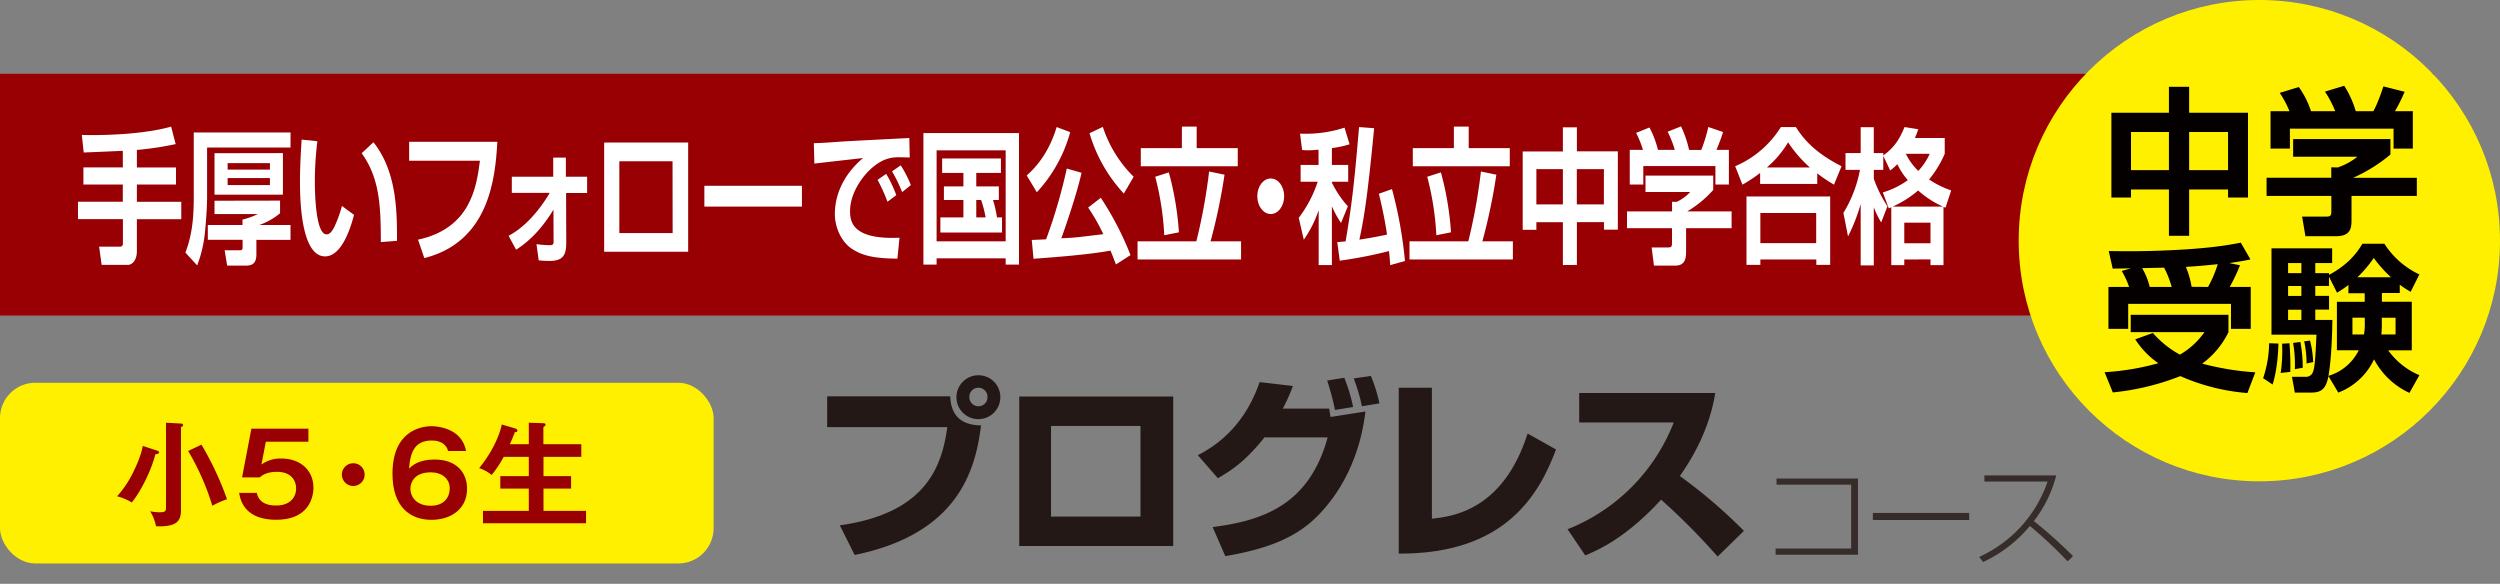
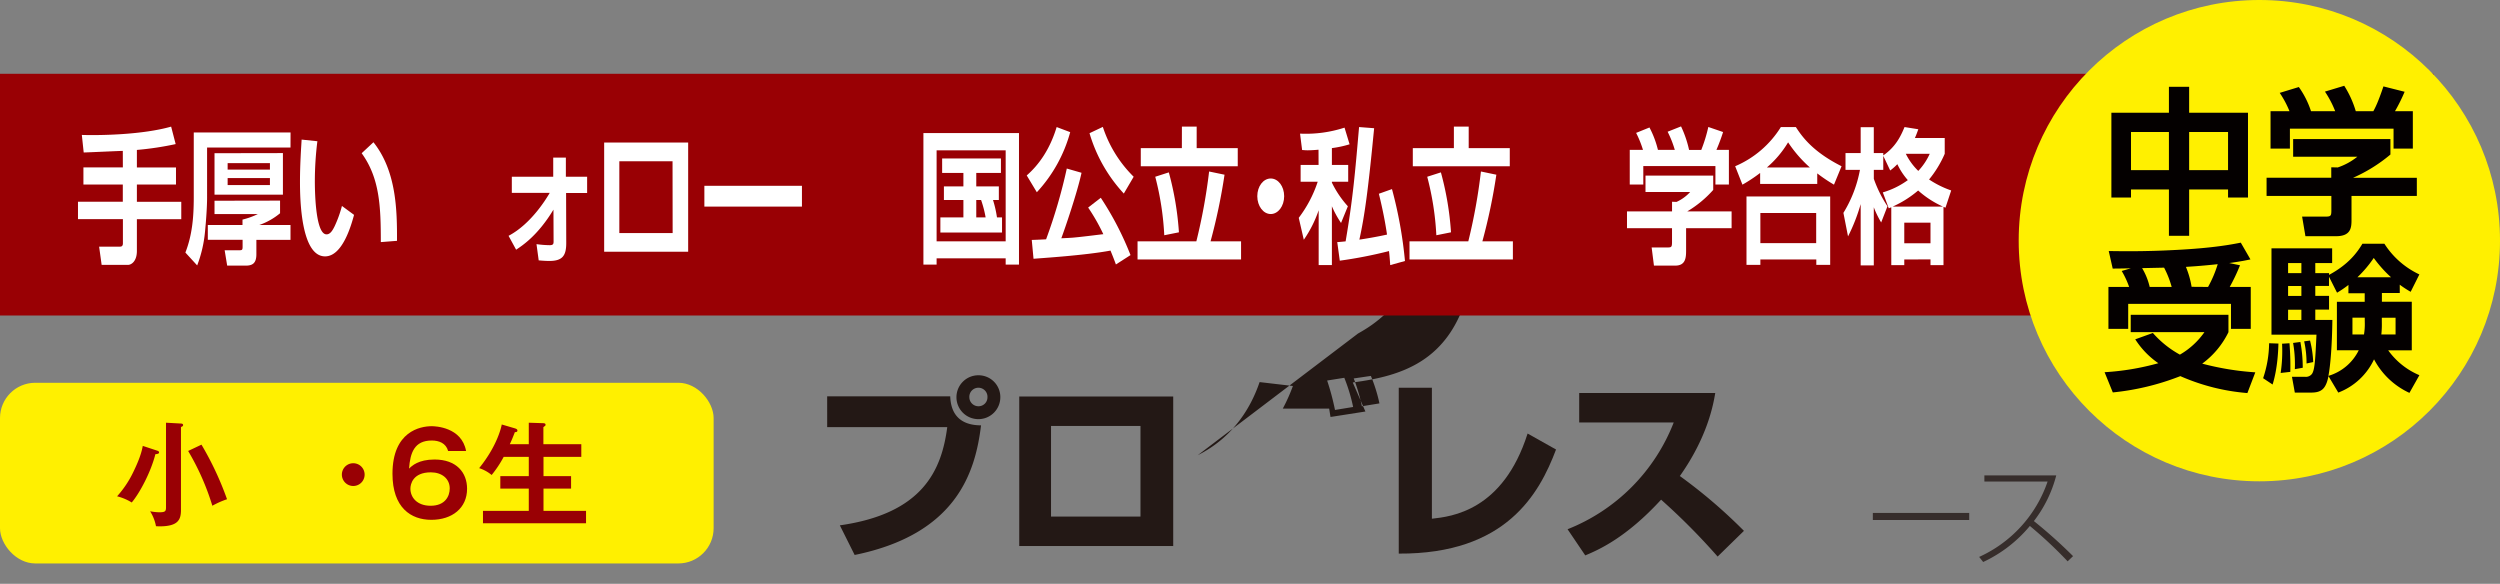
<svg xmlns="http://www.w3.org/2000/svg" viewBox="0 0 988.97 230.95">
  <rect x="0" y="0" width="988.97" height="230.95" fill="#808080" stroke="none" />
  <defs>
    <style>.cls-1{isolation:isolate;}.cls-2{opacity:0.8;mix-blend-mode:screen;}.cls-3{fill:#231815;}.cls-4{fill:#fff000;}.cls-5{fill:#990004;}.cls-6{fill:#fff;}.cls-7{fill:#040000;}</style>
  </defs>
  <g class="cls-1">
    <g id="レイヤー_1" data-name="レイヤー 1">
      <g class="cls-2">
-         <path class="cls-3" d="M735,189.3v30.15h-32.6V217h29.89V191.74H702.77V189.3Z" />
        <path class="cls-3" d="M779,202.91v2.79H740.87v-2.79Z" />
        <path class="cls-3" d="M782.93,220.31A50.67,50.67,0,0,0,810,190.5H785v-2.45h28.43a49.94,49.94,0,0,1-8.85,18.08A191.61,191.61,0,0,1,820.08,220l-2.15,2.06a169.06,169.06,0,0,0-14.94-14,53.1,53.1,0,0,1-18.47,14.26Z" />
      </g>
      <path class="cls-3" d="M375.9,156.78c.31,9.17,6.25,11.48,12.19,11.48-2.24,18.35-9.49,43-50,51.28l-5.86-11.72c32.62-4.63,40.25-21.59,42.49-38.86h-47.5V156.78Zm19.82.38a8.68,8.68,0,1,1-8.64-8.71A8.63,8.63,0,0,1,395.72,157.16Zm-12.26,0a3.6,3.6,0,0,0,3.62,3.55,3.54,3.54,0,0,0,3.55-3.55,3.59,3.59,0,1,0-7.17,0Z" />
      <path class="cls-3" d="M464.11,156.85V216H403.2V156.85ZM451.16,168.5H415.77v35.85h35.39Z" />
-       <path class="cls-3" d="M473.83,180.06c14.73-7.4,21.36-19.81,24.45-28.91l13.18,1.54a69,69,0,0,1-4,8.94H525.8c.08.54.46,2.86.54,3.32l13.8-2.16c-1.77,15.11-7.71,29.61-18.27,40.63-8.87,9.33-20.51,13.73-37.16,16.58l-5-11.49c19.43-2.54,38.09-8.4,45.49-35.47h-25c-7.71,9.72-13.65,13.42-18.43,16.12Zm54.28-17.89A98.72,98.72,0,0,0,525,150.53l6.79-1.08A66.84,66.84,0,0,1,535.28,161Zm10.64-1.46a69.49,69.49,0,0,0-3.23-11l6.78-1a61.4,61.4,0,0,1,3.39,10.87Z" />
+       <path class="cls-3" d="M473.83,180.06c14.73-7.4,21.36-19.81,24.45-28.91l13.18,1.54a69,69,0,0,1-4,8.94H525.8c.08.54.46,2.86.54,3.32l13.8-2.16l-5-11.49c19.43-2.54,38.09-8.4,45.49-35.47h-25c-7.71,9.72-13.65,13.42-18.43,16.12Zm54.28-17.89A98.72,98.72,0,0,0,525,150.53l6.79-1.08A66.84,66.84,0,0,1,535.28,161Zm10.64-1.46a69.49,69.49,0,0,0-3.23-11l6.78-1a61.4,61.4,0,0,1,3.39,10.87Z" />
      <path class="cls-3" d="M566.44,205.2c7.71-.85,28.14-3.09,37.86-33.7l11.25,6.32c-6.63,17.58-19.81,41.41-62.22,41.18V153.38h13.11Z" />
      <path class="cls-3" d="M620.11,209.36a74.44,74.44,0,0,0,42-42.25h-37.4V155.47h53.82c-.77,4.62-3.08,17.42-14,32.84A204.7,204.7,0,0,1,689.88,210l-10.41,10.17a256.9,256.9,0,0,0-22.36-22.51c-13.87,15.11-24.67,19.82-30,22.05Z" />
      <rect class="cls-4" y="151.42" width="282.3" height="71.47" rx="13.95" />
      <path class="cls-5" d="M62.3,178.31c.27.09.62.26.62.66s-.26.58-1.46.72c-1.74,6.94-6.15,15.31-9.35,19.09a20.19,20.19,0,0,0-5.79-2.45,40.22,40.22,0,0,0,6.46-9.7c.75-1.56,3.07-6.32,3.69-10.24Zm9.13-10.77c.4,0,1,.08,1,.57s-.22.49-.84.85v32.85c0,4-1.38,6.41-8.5,6.41-.58,0-1-.05-1.38-.05a17,17,0,0,0-2.32-5.92,20.07,20.07,0,0,0,3.7.4c2.31,0,2.58-.44,2.58-2V167.22Zm8.27,8.36a123.15,123.15,0,0,1,10.11,21.59A34,34,0,0,0,84,200.07a98.27,98.27,0,0,0-9.57-21.67Z" />
-       <path class="cls-5" d="M122,169.58v5.17H105.16l-1.73,9a12.83,12.83,0,0,1,7.92-2.36c7.3,0,12.64,4.5,12.64,11.57,0,2.76-1.11,12.65-14.73,12.65-12.82,0-14.25-8.19-14.65-10.64h7c.93,5,6.23,5,7.65,5,5.39,0,7.88-3.16,7.88-6.76,0-2.67-1.56-6.55-7.57-6.55-4.14,0-5.92,1.43-6.81,2.19h-7l3.69-19.28Z" />
      <path class="cls-5" d="M144.24,187.74a4.5,4.5,0,1,1-4.5-4.49A4.49,4.49,0,0,1,144.24,187.74Z" />
      <path class="cls-5" d="M177.27,178.4c-.85-3.12-3.65-4.14-6.46-4.14-6.9,0-8.54,4.85-9,11.12,1.15-1.11,3.69-3.6,10.1-3.6,8.68,0,12.86,5.16,12.86,11.57,0,7.61-5.87,12.29-14.15,12.29-8.06,0-15.36-4.81-15.36-18.21,0-16.78,11-18.83,15.54-18.83,1.29,0,11.84.32,13.57,9.8Zm-14.92,14.91c0,3.38,2.54,6.76,8,6.76,5.74,0,7.56-3.78,7.56-6.85,0-3.83-3.07-6.37-7.47-6.37C163.29,186.85,162.35,191.57,162.35,193.31Z" />
      <path class="cls-5" d="M209.18,175.73v-8.51l5.56.18c.8,0,1.07.22,1.07.62a.56.56,0,0,1-.22.49c-.23.14-.36.27-.63.45v6.77h15v5H215v7.62h10.91v4.94H215v8.81h16.83V207H191.06v-4.9h18.12v-8.81H197.92v-4.94h11.26v-7.62h-9.93a43.62,43.62,0,0,1-4.76,7.17,15,15,0,0,0-4.94-2.71c7.43-9.17,8.86-16.78,8.94-17.27l5.26,1.55c.71.23.93.49.93.85,0,.62-.62.62-1,.62-.89,2.32-1.38,3.47-2,4.77Z" />
      <rect class="cls-5" y="29.19" width="962.64" height="95.62" />
      <path class="cls-6" d="M48.58,59.69c-2.23.05-13,.57-15.47.63l-.74-6.94c7.8.23,24.13-.11,35.33-3.29L69.49,57a121.35,121.35,0,0,1-15.34,2.31v6.94H69.62V73H54.15v6.82H71.71v6.88H54.15V99.3c0,4-2.13,5.49-3.57,5.49H40.21l-1-7.22h8.1c.52,0,1.31,0,1.31-1.33V86.69H30.85V79.81H48.58V73H33V66.22h15.6Z" />
      <path class="cls-6" d="M114.92,58.36h-33V78.13c0,3.47-.35,8.74-.83,13.65A50.07,50.07,0,0,1,78,105l-4.66-5.09c2.7-6.94,3.31-14,3.31-21.8V52.4h38.29Zm-4.13,21v5A26.68,26.68,0,0,1,102.6,89h12.32v5.9h-13.5v5.67c0,3.58-1.53,4.51-4.23,4.51H89.87l-1-6.08h5.84c1.13,0,1.26-.23,1.26-1.44V94.85H82.21V89H95.93V86.87a30.79,30.79,0,0,0,6.1-2.2H84.86V79.41Zm1.13-18.8V77H84.86V60.61ZM90.05,64.54v2.55h16.73V64.54Zm0,5.9v2.78h16.73V70.44Z" />
      <path class="cls-6" d="M125.55,55.87a128.68,128.68,0,0,0-1,15.73c0,6.25.52,21.11,4.62,21.11,1.43,0,2.35-1.45,3.22-3.24a46.55,46.55,0,0,0,2.88-8L140.06,85c-1.13,4.16-4.57,16.42-11.46,16.42-9.54,0-9.93-22.55-9.93-29.43,0-7.23.48-13.77.65-16.77Zm25.1,39.9c0-13.88-.4-25.27-7.58-35.16l4.66-4.34c9.15,11.46,9.36,27.13,9.32,39Z" />
-       <path class="cls-6" d="M196.74,56.1c-.79,14.69-3.36,39.56-28.89,46l-2.48-7.29c20.52-4.45,23.13-20.36,24.48-31.23h-28V56.1Z" />
      <path class="cls-6" d="M201.18,93.29c9.24-4.86,15.38-15.44,16.29-17h-15V69.92h16.38V62.35h5v7.57h8.41v6.42h-8.32L224,96.12c0,4.92-1.4,7.11-6.67,7.11-1.31,0-2.92-.11-4.23-.23l-.87-6.42a40.05,40.05,0,0,0,5.23.41c1.39,0,1.53-.52,1.53-1.45l-.05-12.61c-6.14,10.18-12.24,14.17-14.77,15.85Z" />
      <path class="cls-6" d="M272.23,56.39v43.2H239V56.39Zm-6.18,7.4H245v28.4h21.09Z" />
      <path class="cls-6" d="M317.24,73.51v8.21h-38.6V73.51Z" />
-       <path class="cls-6" d="M359.88,62.29c-1,0-3.83-.12-5.44-.06-3.44.17-7,1.56-10.94,5.55-2.48,2.55-7.23,8.62-7.23,15.85,0,4.45,1.44,11.22,19.56,10.41l-.82,8.27c-9.55-.06-14-1.27-18-3.88s-6.75-8.21-6.75-13.76c0-3.76.79-13.36,11.15-22.15-3.05.35-16.51,1.85-19.25,2.2l-.22-8.1c2.92,0,6.4-.29,9.63-.52,3.74-.29,23.7-1.27,28.14-1.5Zm-8.8,17.52a72.63,72.63,0,0,0-3.92-8.67l3.4-2.37a48.67,48.67,0,0,1,4,8.44Zm5.8-3.81a59.26,59.26,0,0,0-4-8.22l3.44-2.37a44.58,44.58,0,0,1,4,7.81Z" />
      <path class="cls-6" d="M365.29,52.63H403.1v52.05h-5.27v-2.49H370.51v2.49h-5.22Zm5.22,6.83v36h27.32v-36Zm22.31,19.66A44.4,44.4,0,0,1,394.39,86h2v6H372V86h9.11V79.12h-7.71V73.74h7.71V68.42h-8.41V62.69h23.26v5.73H386.2v5.32h8.93v5.38Zm-6.62,0V86h3.7a44.22,44.22,0,0,0-1.79-6.88Z" />
      <path class="cls-6" d="M423.36,52.28a56.91,56.91,0,0,1-13.2,23.77l-4-6.65C411,65.18,415.34,59.05,418,50.26Zm18.08,52.34c-.61-1.68-1.14-3.06-2.14-5.49-10.15,1.91-27.7,3-30.45,3.24l-.7-7.46c.66,0,4.8-.18,5.67-.24a211.48,211.48,0,0,0,8.19-28l5.83,1.68c-1.69,7.87-6.66,22.38-8,25.91,1.35-.06,4.13-.17,5.62-.35,3.13-.29,8.62-1,11-1.27a76.24,76.24,0,0,0-6-10.53l5-3.87a121.19,121.19,0,0,1,11.76,22.67Zm3.13-28.05A59.86,59.86,0,0,1,431,52.69l5.27-2.49a49,49,0,0,0,12.2,19.72Z" />
      <path class="cls-6" d="M450,95.48h23.26a223.65,223.65,0,0,0,5.05-27.64l6.1,1.27a228.67,228.67,0,0,1-5.53,26.37h12.07v7.17H450Zm17.55-45.39h5.84v8.5h16.25v7.17H451.28V58.59h16.25Zm-5.18,18.1a119.4,119.4,0,0,1,4,23.71l-5.8,1.16A113.39,113.39,0,0,0,457,69.92Z" />
      <path class="cls-6" d="M508,77.61c0,3.94-2.39,7.06-5.31,7.06s-5.32-3.12-5.32-7.06,2.4-7,5.32-7S508,73.68,508,77.61Z" />
      <path class="cls-6" d="M521.59,59.22c-1.91.18-3.52.24-4.31.24s-1.35-.06-2.18-.12l-.82-6.48a49.25,49.25,0,0,0,17.6-2.37l2,6.59a41.44,41.44,0,0,1-7,1.51v6.65h6.45v6.65h-6.45v.35a39.66,39.66,0,0,0,6.32,9.36l-2.7,6.6a40.27,40.27,0,0,1-3.62-6.6v23.25h-5.23V83.17a47.22,47.22,0,0,1-5.88,11.68l-2-8.68a48.79,48.79,0,0,0,7.5-14.28h-6.76V65.24h7.1Zm22-8.5c-2.4,25-3.83,35-5.84,44.07,1.75-.23,7.32-1.16,10.94-2-.18-1.1-1-7.18-3.23-16.14l5.19-1.85a169.11,169.11,0,0,1,5.14,28.45l-5.84,1.62c-.17-2.54-.26-3.64-.48-5.55A173.62,173.62,0,0,1,530,103.12l-1-7.35c.48,0,2.79-.23,3.31-.29,2.88-16.88,3.75-27.12,5.32-45.22Z" />
      <path class="cls-6" d="M557.58,95.48h23.26a221.79,221.79,0,0,0,5-27.64l6.1,1.27a226.45,226.45,0,0,1-5.53,26.37h12.07v7.17H557.58Zm17.56-45.39H581v8.5h16.25v7.17H558.89V58.59h16.25ZM570,68.19a118.68,118.68,0,0,1,4,23.71l-5.8,1.16a112.7,112.7,0,0,0-3.61-23.14Z" />
-       <path class="cls-6" d="M618.26,104.85V87.91H607.77v3h-5.41v-31h15.9V50.38h5.54v9.48H640v31h-5.49v-3H623.8v16.94ZM607.77,66.92V80.85h10.49V66.92Zm16,0V80.85h10.71V66.92Z" />
      <path class="cls-6" d="M677.73,69.46v5.67a43.45,43.45,0,0,1-10.28,8.5H685v6.65H667v8.79c0,2.83-.17,6-4.27,6h-8.45l-.91-7.18h6.36c1.52,0,1.7-.23,1.7-2.25V90.28H643.62V83.63h17.82V79.81l1.78.06a16.58,16.58,0,0,0,5.4-3.93H650.94V69.46ZM649.94,59.28a41.89,41.89,0,0,0-2.71-6.71l5.28-2.14a38.61,38.61,0,0,1,3.35,8.85h6.67a41.75,41.75,0,0,0-2.84-7.17L665,50a43.27,43.27,0,0,1,3.18,9.31H673a60,60,0,0,0,2.79-9.08l5.84,2A72,72,0,0,1,679,59.28h4.93V73H678.6V65.7H650.07V73h-5.36V59.28Z" />
      <path class="cls-6" d="M696.29,68.42a60.23,60.23,0,0,1-7,4.63l-2.88-7.29a39.51,39.51,0,0,0,18.08-15.5h5.93c2.44,3.76,6.62,9.72,18.08,15.5l-3,7.29a64.5,64.5,0,0,1-6.62-4.46v4.17H696.29Zm-5.4,9.31H724v27.06h-5.49v-2.14H696.38v2.14h-5.49Zm5.49,6.53V96.18h22.08V84.26Zm19.6-18a51.07,51.07,0,0,1-8.63-9.95,40.32,40.32,0,0,1-8.4,9.95Z" />
      <path class="cls-6" d="M744.82,76.11a32.18,32.18,0,0,0,9.89-4.86,26.23,26.23,0,0,1-4.14-6.3,22.54,22.54,0,0,1-2.83,2.49L745,61.65V67.2h-3.74v3.53a48.83,48.83,0,0,0,5.4,10.87L744.17,88a38.67,38.67,0,0,1-2.92-6v23h-5.19V80.74a71.23,71.23,0,0,1-5,12.78l-1.83-9.31a49.67,49.67,0,0,0,6.54-17h-5.71V60.55h6V50.32h5.19V60.55H745v.93c4.75-3.3,6.8-7.29,8.41-11.22l5.45.87c-.4,1.15-.74,2.08-1.35,3.47h11.8v6.24A42.54,42.54,0,0,1,763.12,71a38,38,0,0,0,8.75,4.34l-2.26,6.82-.79-.34v23.07h-5.14v-2.26H753.31v2.26h-5.14V82l-1,.4Zm23.78,5.61a38,38,0,0,1-9.8-6.36,41.93,41.93,0,0,1-10.06,6.36Zm-15.29,6.36v8.16h10.37V88.08Zm.61-27.24a24.52,24.52,0,0,0,4.93,6.77,24.53,24.53,0,0,0,4.53-6.77Z" />
      <circle class="cls-4" cx="893.77" cy="95.2" r="95.2" />
      <path class="cls-7" d="M858,93.27V74.94H843v3.19h-7.76V44.59H858V34.33H866V44.59h23.28V78.13h-7.89V74.94H866V93.27ZM843,52.23V67.3H858V52.23Zm23,0V67.3h15.39V52.23Z" />
      <path class="cls-7" d="M945.62,55v6.13a61.34,61.34,0,0,1-14.77,9.2h25.22V77.5H930.23V87c0,3.07-.25,6.44-6.13,6.44H912l-1.31-7.75h9.13c2.19,0,2.44-.25,2.44-2.44V77.5H896.63V70.31h25.59V66.18l2.57.06A25.22,25.22,0,0,0,932.54,62h-25.4V55ZM905.7,44a39,39,0,0,0-3.87-7.26l7.56-2.31A35.17,35.17,0,0,1,914.21,44h9.57a39.64,39.64,0,0,0-4.06-7.76l7.63-2.31A39.59,39.59,0,0,1,931.92,44h6.94c.75-1.38,1.82-3.38,4-9.82l8.38,2.12a67.38,67.38,0,0,1-3.82,7.7h7.07V58.79h-7.63V50.91h-41v7.88H898.2V44Z" />
      <path class="cls-7" d="M851.65,131.72a39.38,39.38,0,0,0,10.69,8.57,30.34,30.34,0,0,0,9.7-8.89H842.89v-6.88h38.66v6.88a33.76,33.76,0,0,1-10.38,12.45,109.45,109.45,0,0,0,21,3.44l-3.13,8.2a82.14,82.14,0,0,1-26.53-6.7,100.07,100.07,0,0,1-26.71,6.45l-3.25-8a101.22,101.22,0,0,0,21.27-3.56,33,33,0,0,1-9.14-9.45Zm-9.39-18.21a33.89,33.89,0,0,0-2.94-6.32l3.63-1.06c-1,.06-6.63.12-7.19.12l-1.57-6.94c4.88.06,13.89.25,26.65-.44,14.77-.75,22.09-2.19,25.59-2.88l3.82,6.63c-1.88.38-3.13.69-8.39,1.44l4.26.88a73.81,73.81,0,0,1-4.07,8.57h8.32v16.58h-7.82V120.2H841.89v9.89h-7.82V113.51Zm16.83,0a38.34,38.34,0,0,0-3-7.63l-8.7.19a25.62,25.62,0,0,1,3,7.44Zm14.39,0a45.49,45.49,0,0,0,3.82-9c-7.14.76-10.89.94-12.58,1.07a35.6,35.6,0,0,1,2.25,7.88Z" />
      <path class="cls-7" d="M901.32,135.91c-.06,2.06-.25,9.63-2.31,16.2l-3.75-2.5a44.24,44.24,0,0,0,2.37-13.83Zm48-20h-7.07v3.44h11.82V138.6h-9.32a29.09,29.09,0,0,0,12.33,9.82l-3.94,7a30,30,0,0,1-14-13.27A25.72,25.72,0,0,1,925,155.3l-3.88-6.51c-1,5-2.75,6.51-6.82,6.51h-6.5l-1.13-6.25h5.13a3,3,0,0,0,2.82-1.19c1.12-1.69,1.31-6.13,1.75-15.46H898.57V98.25h24v5.81H915.9v4h5.44v.68c7.89-4.25,11.26-9.07,13.2-12.32h8.7a33,33,0,0,0,13.83,12.14l-3.44,6.88a42.4,42.4,0,0,1-4.32-2.82ZM905.7,135.78c.38,5.38.38,8.82.32,11.33l-3.82.43a58.32,58.32,0,0,0,.56-11.57Zm-.56-31.72v4h5.26v-4Zm0,9.08v3.94h5.26v-3.94Zm0,9.38v4.07h5.26v-4.07ZM910,135.28a55.43,55.43,0,0,1,.94,10.2l-3.13.56a48.66,48.66,0,0,0-.69-10.38Zm3.82-.56a40.88,40.88,0,0,1,1.25,8.51l-2.63.56a39.7,39.7,0,0,0-.94-8.76Zm15.2-22a42.06,42.06,0,0,1-4.51,3.07l-3.19-6.32v3.63H915.9v3.94h5.44v5.44H915.9v4.07h6.76c-.13,9.88-.75,18-1.57,22.14a19.53,19.53,0,0,0,12-10.13h-8.64V119.39h11V116H929Zm6.44,12.95H930.6v6.63h4.57a24.83,24.83,0,0,0,.31-4.82Zm10.39-16a49.18,49.18,0,0,1-6.82-7.63,46.71,46.71,0,0,1-6.45,7.63Zm-3.63,17.83a37.31,37.31,0,0,1-.19,4.82h5.63v-6.63h-5.44Z" />
    </g>
  </g>
</svg>